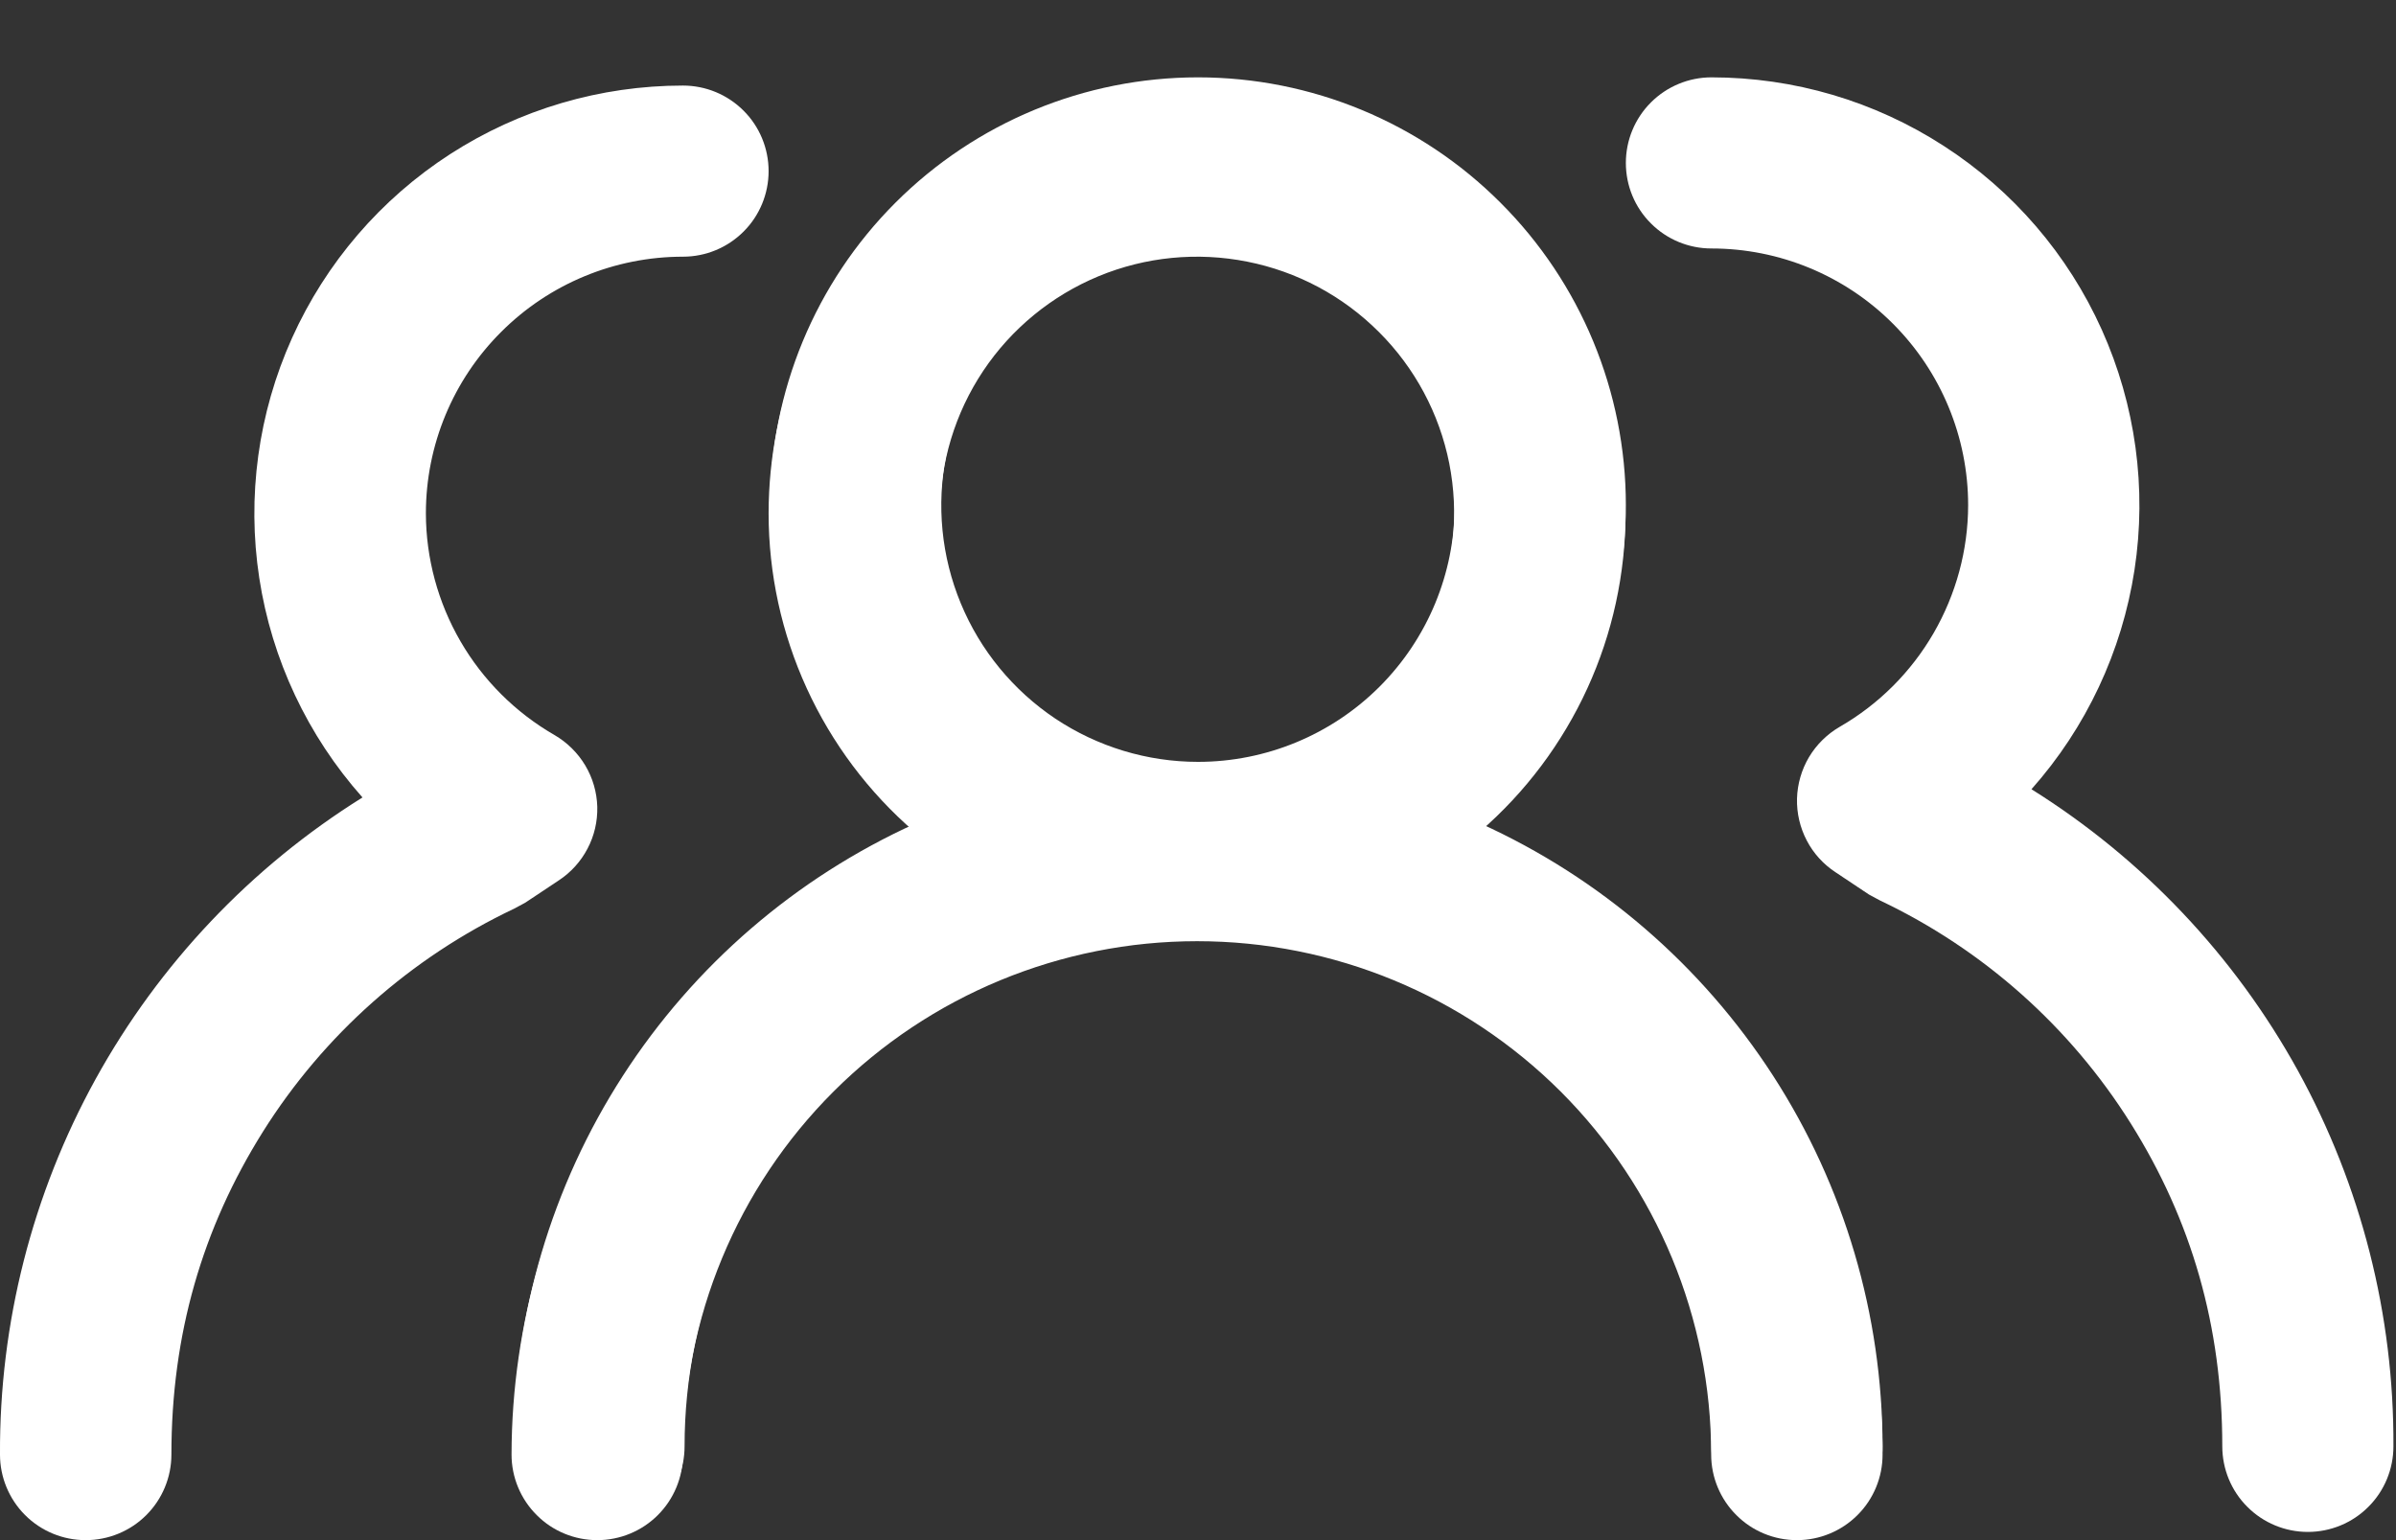
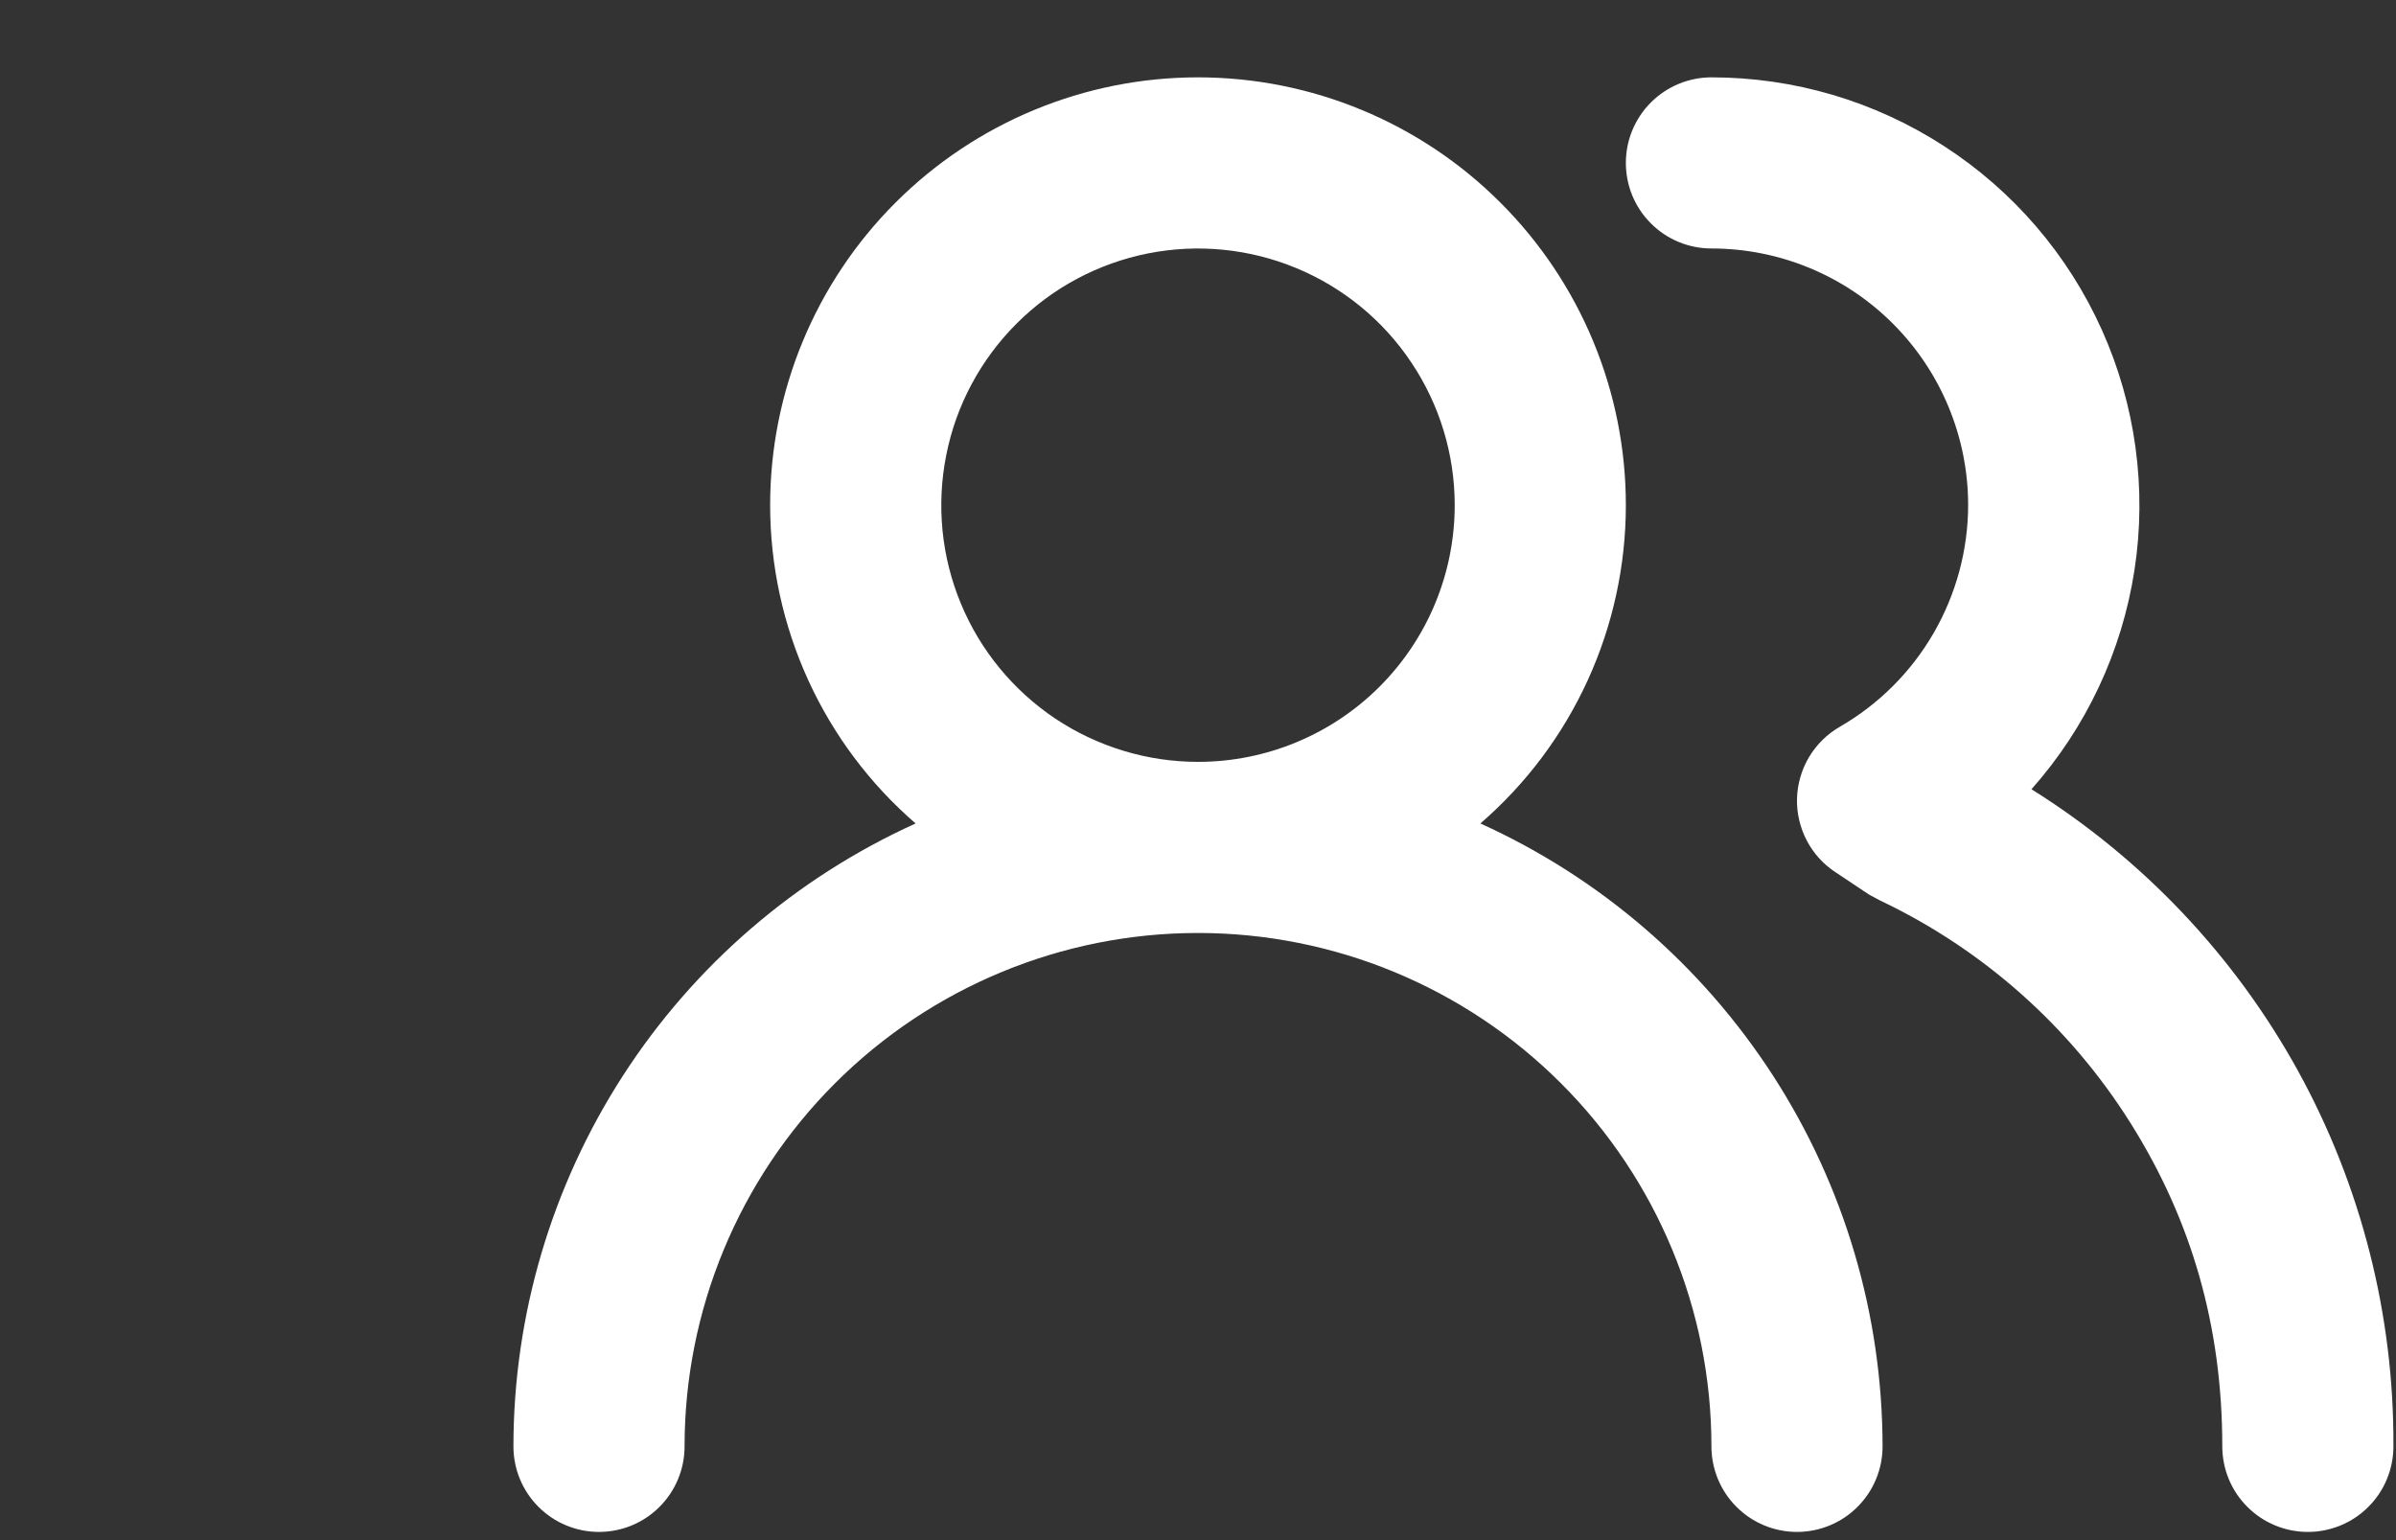
<svg xmlns="http://www.w3.org/2000/svg" width="28" height="18" viewBox="0 0 28 18" fill="none">
  <rect x="0" y="0" width="28" height="18" fill="#333333" stroke="none" />
  <path d="M17.3 9.624C17.834 9.162 18.262 8.591 18.555 7.949C18.848 7.307 19 6.61 19 5.904C19 4.578 18.473 3.306 17.535 2.369C16.598 1.431 15.326 0.904 14 0.904C12.674 0.904 11.402 1.431 10.464 2.369C9.527 3.306 9 4.578 9 5.904C9 6.61 9.152 7.307 9.445 7.949C9.738 8.591 10.166 9.162 10.7 9.624C9.3 10.258 8.112 11.282 7.279 12.573C6.446 13.864 6.001 15.368 6 16.904C6 17.169 6.105 17.424 6.293 17.611C6.48 17.799 6.735 17.904 7 17.904C7.265 17.904 7.52 17.799 7.707 17.611C7.895 17.424 8 17.169 8 16.904C8 15.313 8.632 13.787 9.757 12.662C10.883 11.536 12.409 10.904 14 10.904C15.591 10.904 17.117 11.536 18.243 12.662C19.368 13.787 20 15.313 20 16.904C20 17.169 20.105 17.424 20.293 17.611C20.48 17.799 20.735 17.904 21 17.904C21.265 17.904 21.52 17.799 21.707 17.611C21.895 17.424 22 17.169 22 16.904C21.998 15.368 21.555 13.864 20.721 12.573C19.887 11.282 18.7 10.258 17.3 9.624ZM14 8.904C13.407 8.904 12.827 8.728 12.333 8.399C11.84 8.069 11.455 7.601 11.228 7.052C11.001 6.504 10.942 5.901 11.058 5.319C11.173 4.737 11.459 4.203 11.879 3.783C12.298 3.363 12.833 3.078 13.415 2.962C13.997 2.846 14.6 2.906 15.148 3.133C15.696 3.36 16.165 3.744 16.494 4.238C16.824 4.731 17 5.311 17 5.904C17 6.7 16.684 7.463 16.121 8.026C15.559 8.588 14.796 8.904 14 8.904ZM23.74 9.224C24.38 8.504 24.798 7.613 24.944 6.661C25.09 5.708 24.957 4.733 24.562 3.854C24.167 2.975 23.526 2.229 22.716 1.706C21.907 1.182 20.964 0.904 20 0.904C19.735 0.904 19.48 1.01 19.293 1.197C19.105 1.385 19 1.639 19 1.904C19 2.17 19.105 2.424 19.293 2.611C19.48 2.799 19.735 2.904 20 2.904C20.796 2.904 21.559 3.22 22.121 3.783C22.684 4.346 23 5.109 23 5.904C22.999 6.43 22.859 6.945 22.596 7.4C22.333 7.854 21.955 8.232 21.5 8.494C21.352 8.58 21.228 8.702 21.14 8.849C21.053 8.996 21.005 9.163 21 9.334C20.996 9.504 21.035 9.672 21.114 9.823C21.192 9.973 21.308 10.101 21.45 10.194L21.84 10.454L21.97 10.524C23.175 11.096 24.192 12 24.901 13.131C25.61 14.261 25.97 15.5 25.97 16.904C25.97 17.169 26.075 17.424 26.263 17.611C26.45 17.799 26.705 17.904 26.97 17.904C27.235 17.904 27.49 17.799 27.677 17.611C27.865 17.424 27.97 17.169 27.97 16.904C27.978 15.37 27.594 13.859 26.854 12.514C26.113 11.17 25.041 10.038 23.74 9.224Z" fill="white" />
-   <path d="M10.685 9.72C10.15 9.258 9.722 8.687 9.428 8.045C9.134 7.403 8.982 6.706 8.982 6C8.982 4.674 9.51 3.402 10.449 2.464C11.388 1.527 12.661 1 13.989 1C15.317 1 16.59 1.527 17.529 2.464C18.468 3.402 18.996 4.674 18.996 6C18.996 6.706 18.844 7.403 18.55 8.045C18.256 8.687 17.828 9.258 17.294 9.72C18.695 10.354 19.885 11.377 20.719 12.668C21.554 13.96 21.998 15.463 22 17C22 17.265 21.895 17.52 21.707 17.707C21.519 17.895 21.264 18 20.999 18C20.733 18 20.478 17.895 20.291 17.707C20.103 17.52 19.997 17.265 19.997 17C19.997 15.409 19.364 13.883 18.238 12.757C17.111 11.632 15.583 11 13.989 11C12.396 11 10.867 11.632 9.741 12.757C8.614 13.883 7.981 15.409 7.981 17C7.981 17.265 7.875 17.52 7.688 17.707C7.5 17.895 7.245 18 6.98 18C6.714 18 6.459 17.895 6.272 17.707C6.084 17.52 5.978 17.265 5.978 17C5.98 15.463 6.424 13.96 7.259 12.668C8.094 11.377 9.283 10.354 10.685 9.72ZM13.989 9C14.583 9 15.164 8.824 15.658 8.494C16.152 8.165 16.537 7.696 16.765 7.148C16.992 6.6 17.051 5.997 16.936 5.415C16.82 4.833 16.534 4.298 16.113 3.879C15.693 3.459 15.158 3.173 14.575 3.058C13.992 2.942 13.388 3.001 12.839 3.228C12.291 3.455 11.821 3.84 11.491 4.333C11.161 4.827 10.985 5.407 10.985 6C10.985 6.796 11.302 7.559 11.865 8.121C12.428 8.684 13.192 9 13.989 9ZM4.236 9.32C3.595 8.599 3.176 7.709 3.03 6.756C2.884 5.804 3.017 4.829 3.413 3.95C3.809 3.071 4.45 2.325 5.261 1.801C6.071 1.278 7.016 1 7.981 1C8.247 1 8.501 1.105 8.689 1.293C8.877 1.48 8.982 1.735 8.982 2C8.982 2.265 8.877 2.52 8.689 2.707C8.501 2.895 8.247 3 7.981 3C7.184 3 6.42 3.316 5.857 3.879C5.293 4.441 4.977 5.204 4.977 6C4.978 6.525 5.118 7.041 5.381 7.495C5.645 7.95 6.023 8.327 6.479 8.59C6.627 8.676 6.751 8.798 6.839 8.945C6.927 9.092 6.975 9.259 6.98 9.43C6.984 9.6 6.945 9.768 6.866 9.918C6.787 10.069 6.671 10.197 6.529 10.29L6.138 10.55L6.008 10.62C4.801 11.192 3.783 12.096 3.073 13.226C2.364 14.357 2.003 15.596 2.003 17C2.003 17.265 1.897 17.52 1.71 17.707C1.522 17.895 1.267 18 1.001 18C0.736 18 0.481 17.895 0.293 17.707C0.106 17.52 0 17.265 0 17C-0.008 15.465 0.377 13.954 1.118 12.61C1.86 11.266 2.933 10.133 4.236 9.32Z" fill="white" />
</svg>